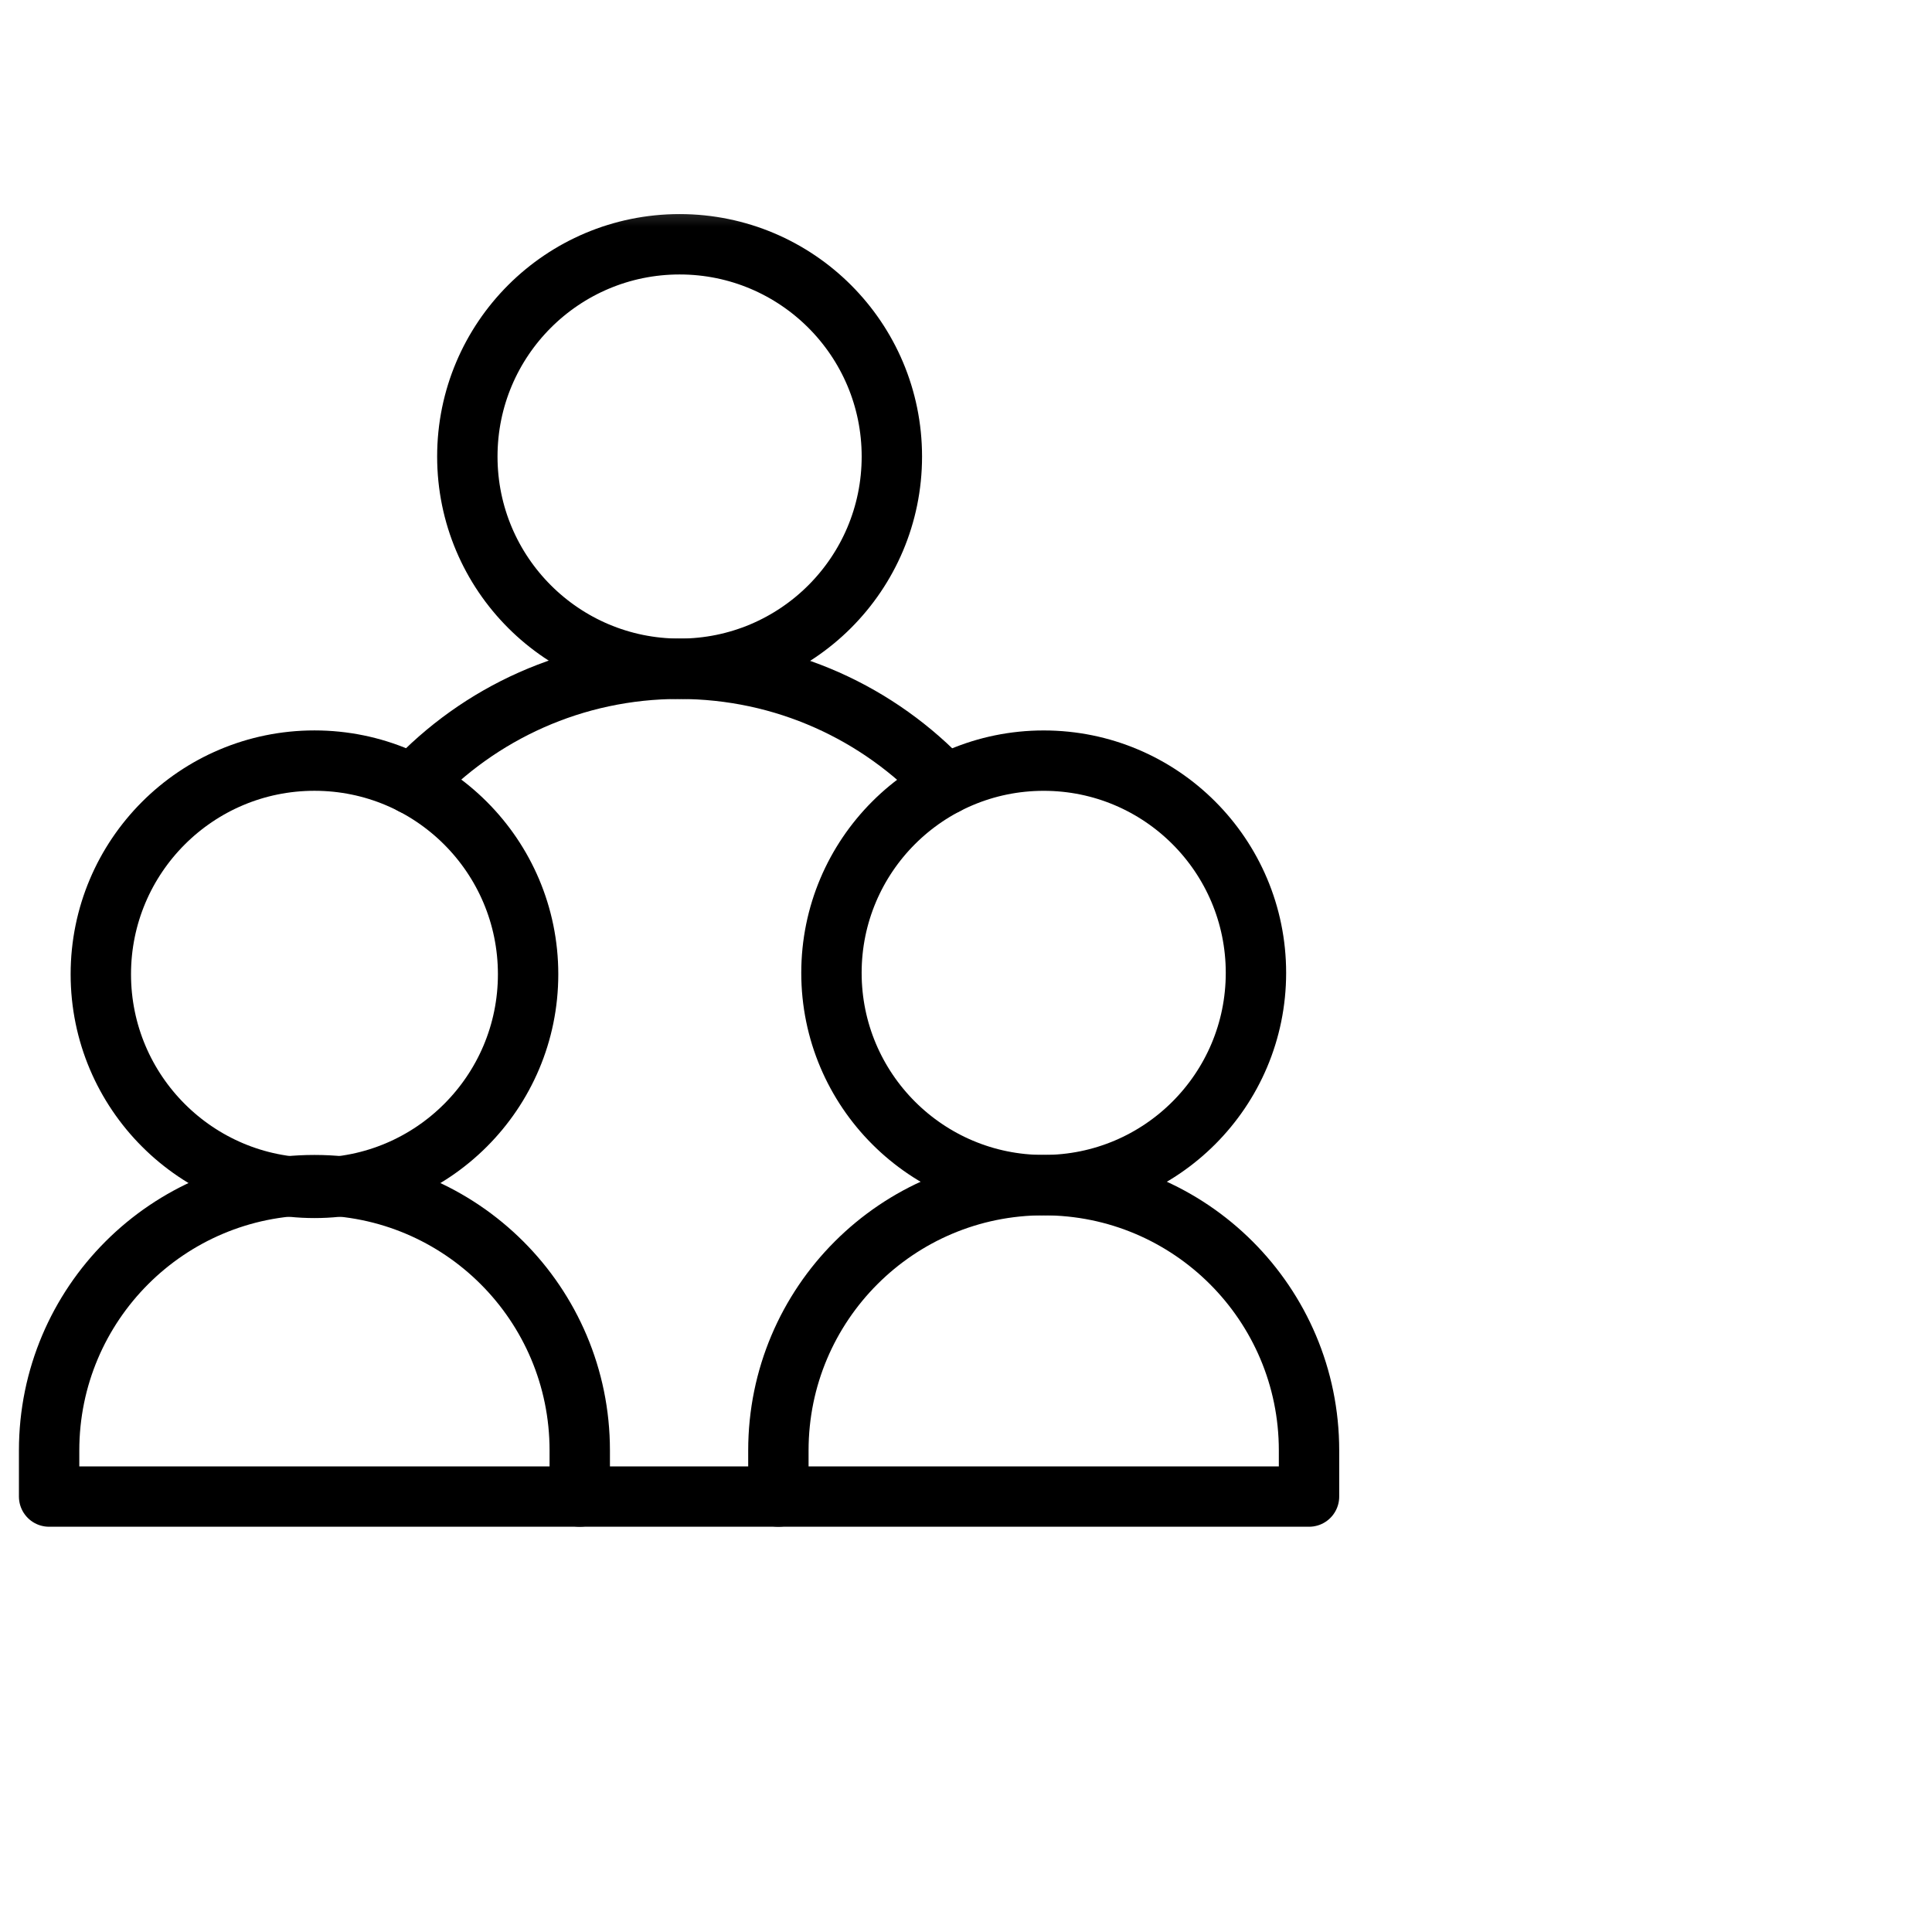
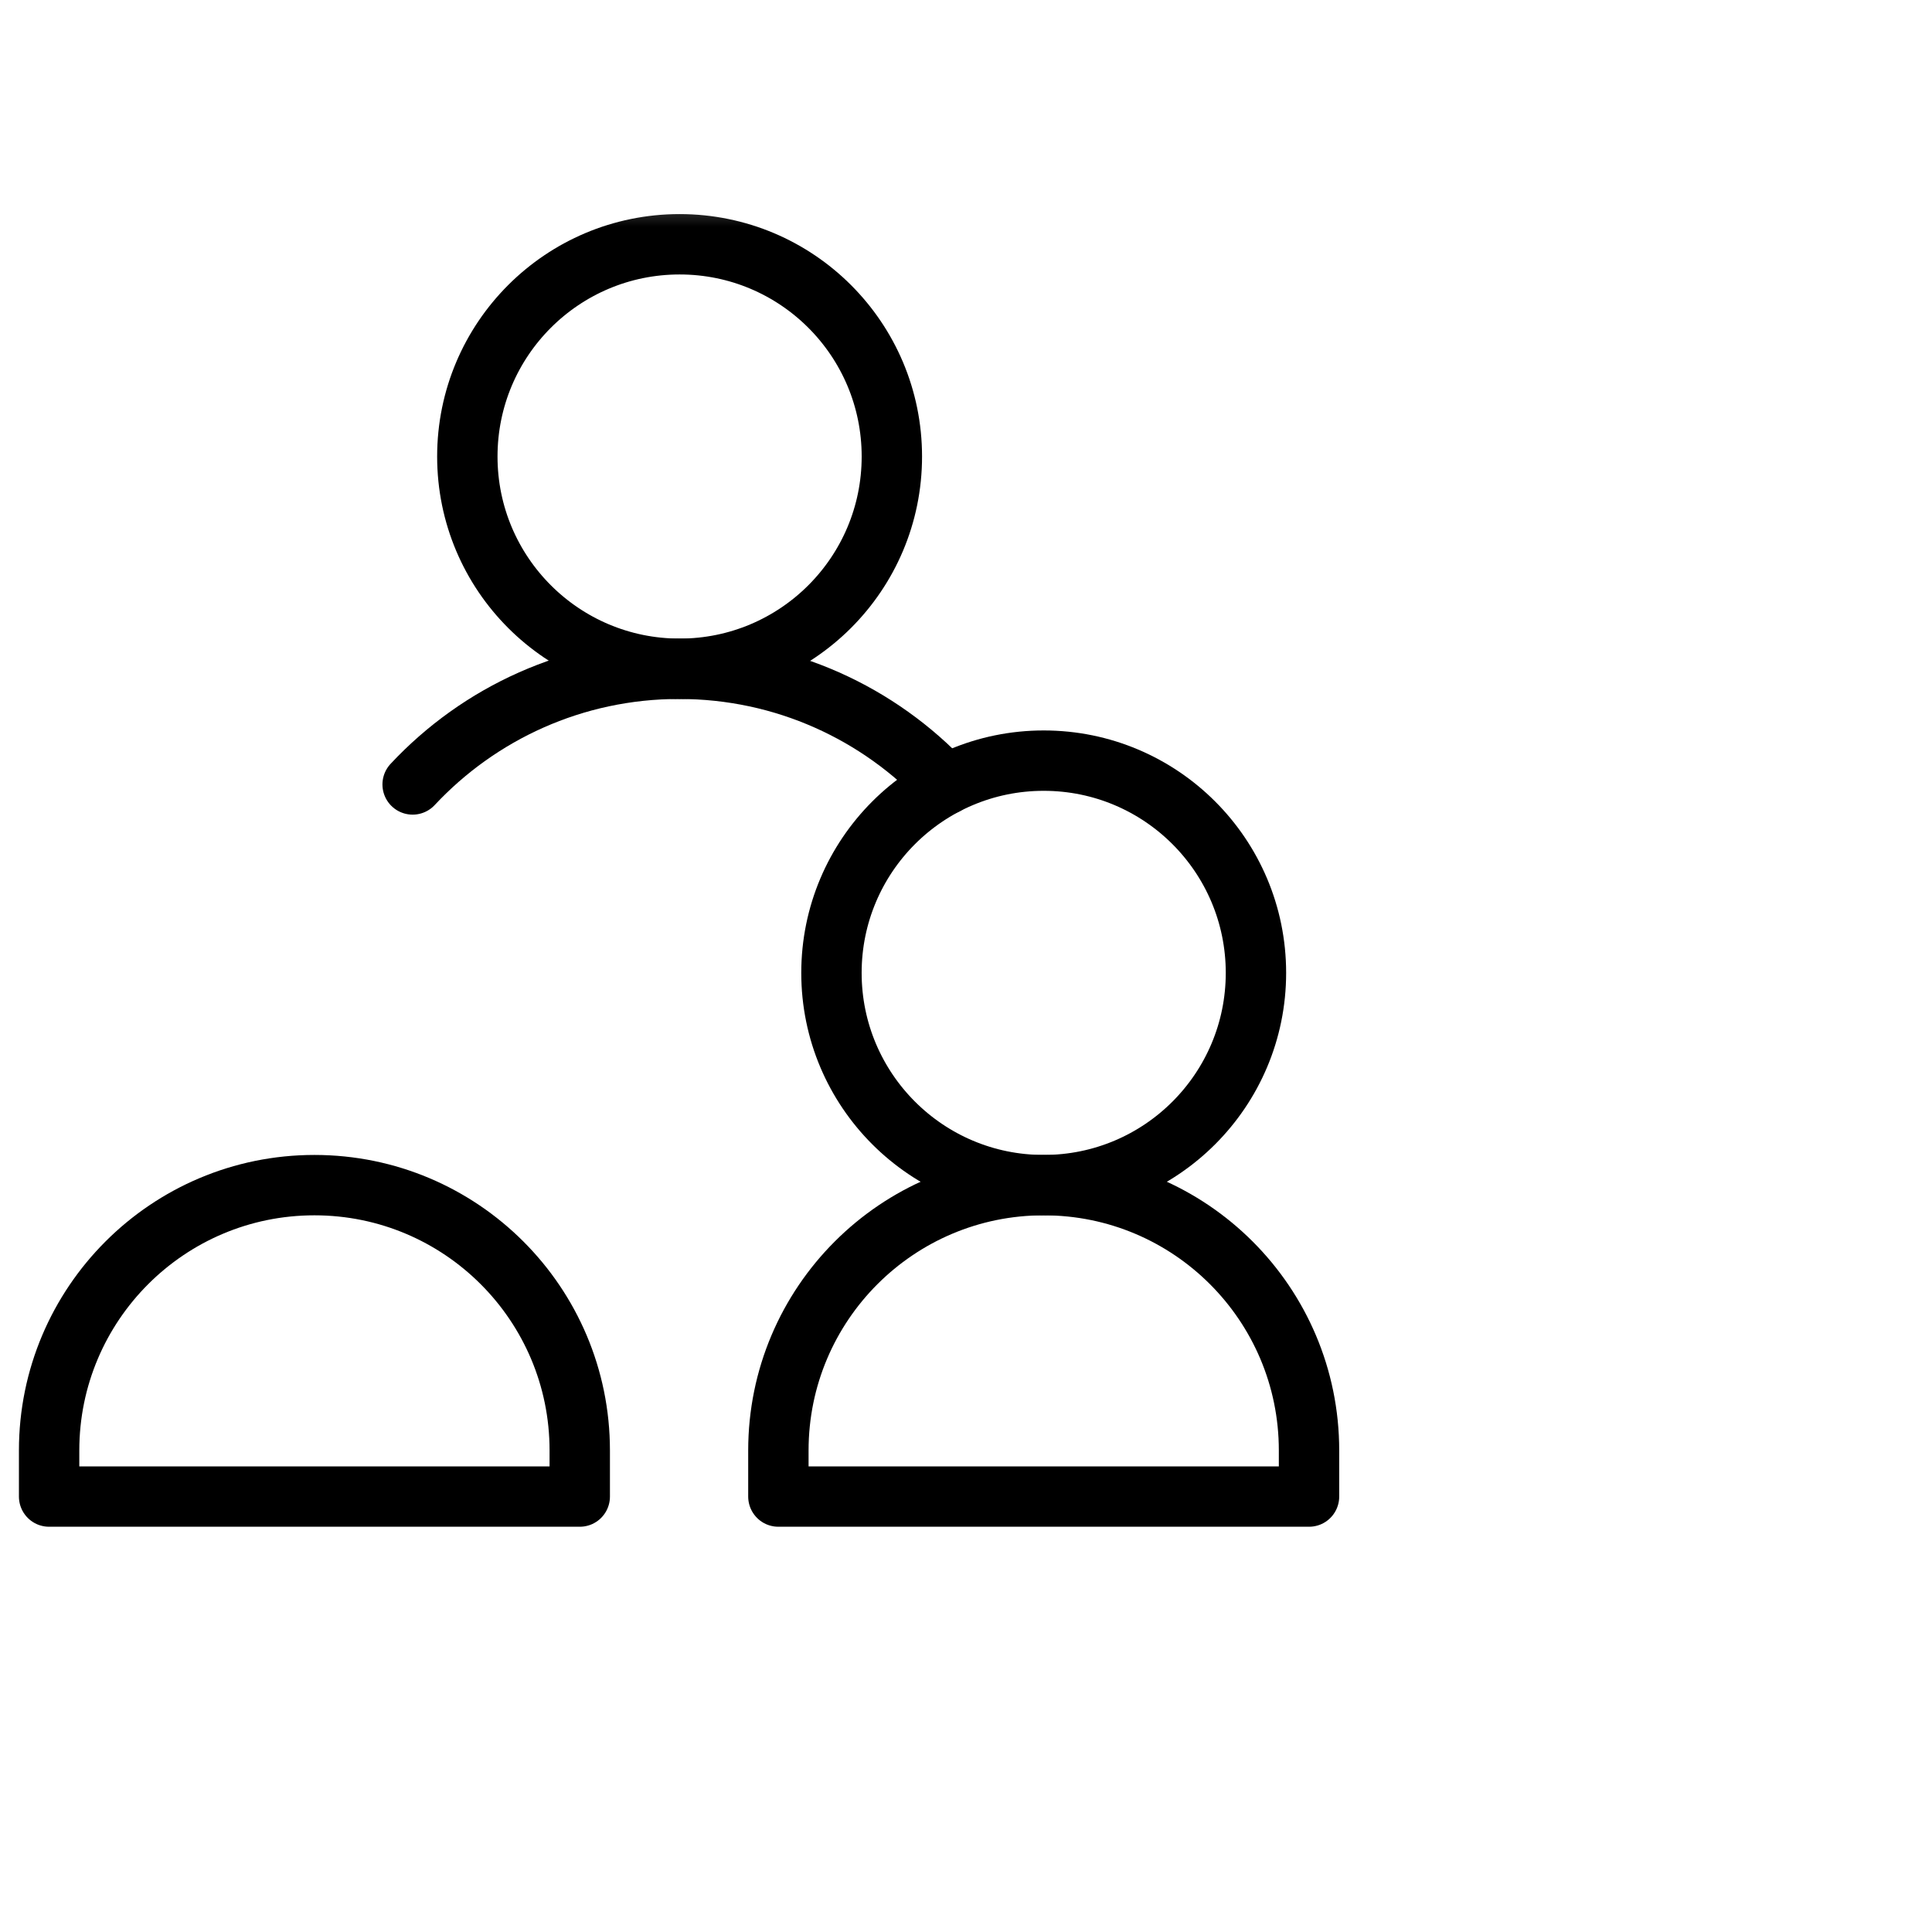
<svg xmlns="http://www.w3.org/2000/svg" fill="none" viewBox="0 0 64 64" height="64" width="64">
  <mask height="46" width="45" y="6" x="0" maskUnits="userSpaceOnUse" style="mask-type:luminance" id="mask0_259_11462">
    <path fill="white" d="M0 6.333H45V51.333H0V6.333Z" />
  </mask>
  <g mask="url(#mask0_259_11462)">
    <path stroke-linejoin="round" stroke-linecap="round" stroke-miterlimit="10" stroke-width="2" stroke="black" d="M29.544 15.123C29.544 19.006 26.396 22.154 22.513 22.154C18.629 22.154 15.481 19.006 15.481 15.123C15.481 11.239 18.629 8.092 22.513 8.092C26.396 8.092 29.544 11.239 29.544 15.123Z" />
-     <path stroke-linejoin="round" stroke-linecap="round" stroke-miterlimit="10" stroke-width="2" stroke="black" d="M25.786 49.576H19.206" />
    <path stroke-linejoin="round" stroke-linecap="round" stroke-miterlimit="10" stroke-width="2" stroke="black" d="M13.669 25.986C15.873 23.628 19.012 22.154 22.495 22.154C25.98 22.154 29.12 23.629 31.325 25.99" />
    <path stroke-linejoin="round" stroke-linecap="round" stroke-miterlimit="10" stroke-width="2" stroke="black" d="M41.605 32.228C41.605 36.111 38.458 39.259 34.574 39.259C30.691 39.259 27.543 36.111 27.543 32.228C27.543 28.345 30.691 25.197 34.574 25.197C38.458 25.197 41.605 28.345 41.605 32.228Z" />
    <path stroke-linejoin="round" stroke-linecap="round" stroke-miterlimit="10" stroke-width="2" stroke="black" d="M25.785 49.576V48.048C25.785 43.194 29.72 39.259 34.574 39.259C39.428 39.259 43.363 43.194 43.363 48.048V49.576H25.785Z" />
-     <path stroke-linejoin="round" stroke-linecap="round" stroke-miterlimit="10" stroke-width="2" stroke="black" d="M17.494 32.273C17.494 36.181 14.325 39.35 10.417 39.35C6.508 39.35 3.34 36.181 3.34 32.273C3.34 28.364 6.508 25.196 10.417 25.196C14.325 25.196 17.494 28.364 17.494 32.273Z" />
    <path stroke-linejoin="round" stroke-linecap="round" stroke-miterlimit="10" stroke-width="2" stroke="black" d="M1.627 49.576V48.048C1.627 43.194 5.562 39.259 10.416 39.259C15.27 39.259 19.205 43.194 19.205 48.048V49.576H1.627Z" />
  </g>
</svg>